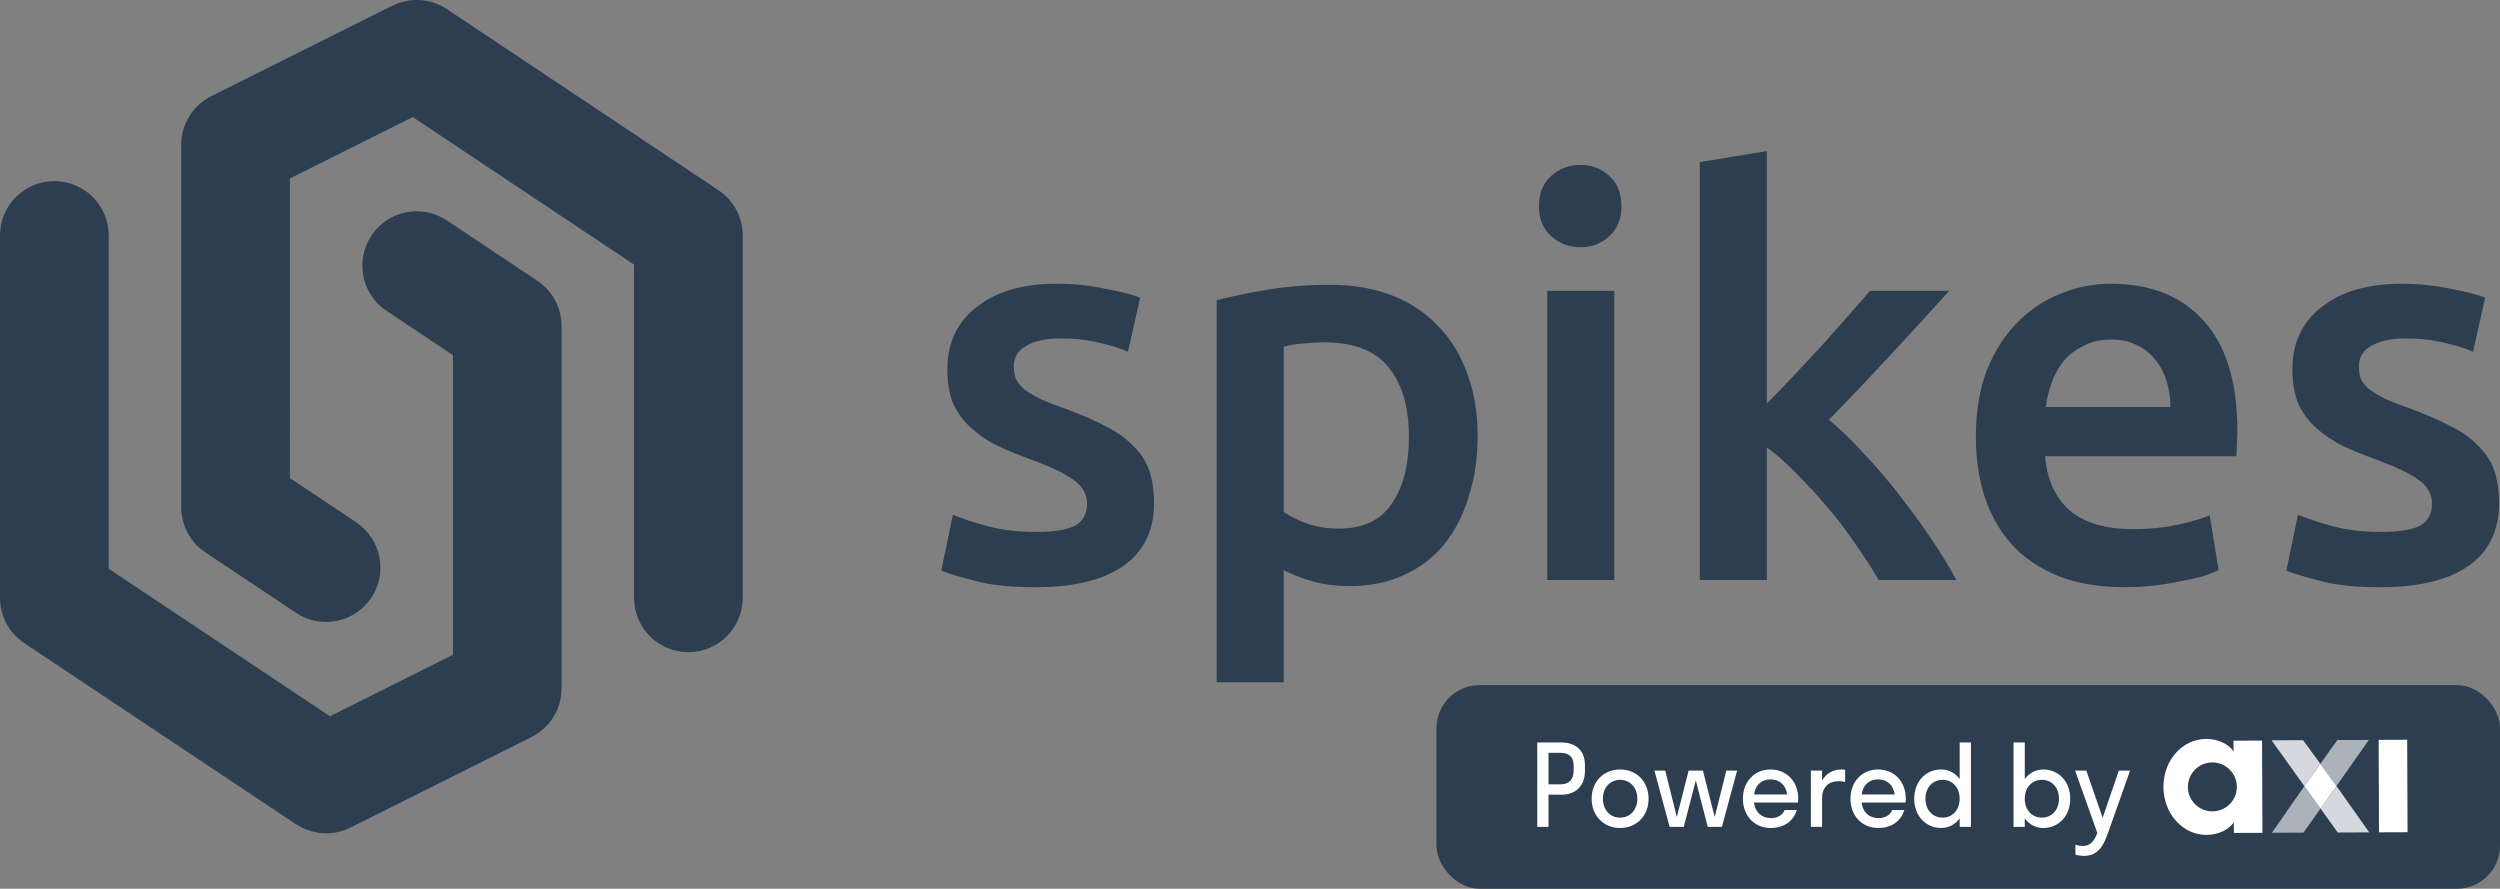
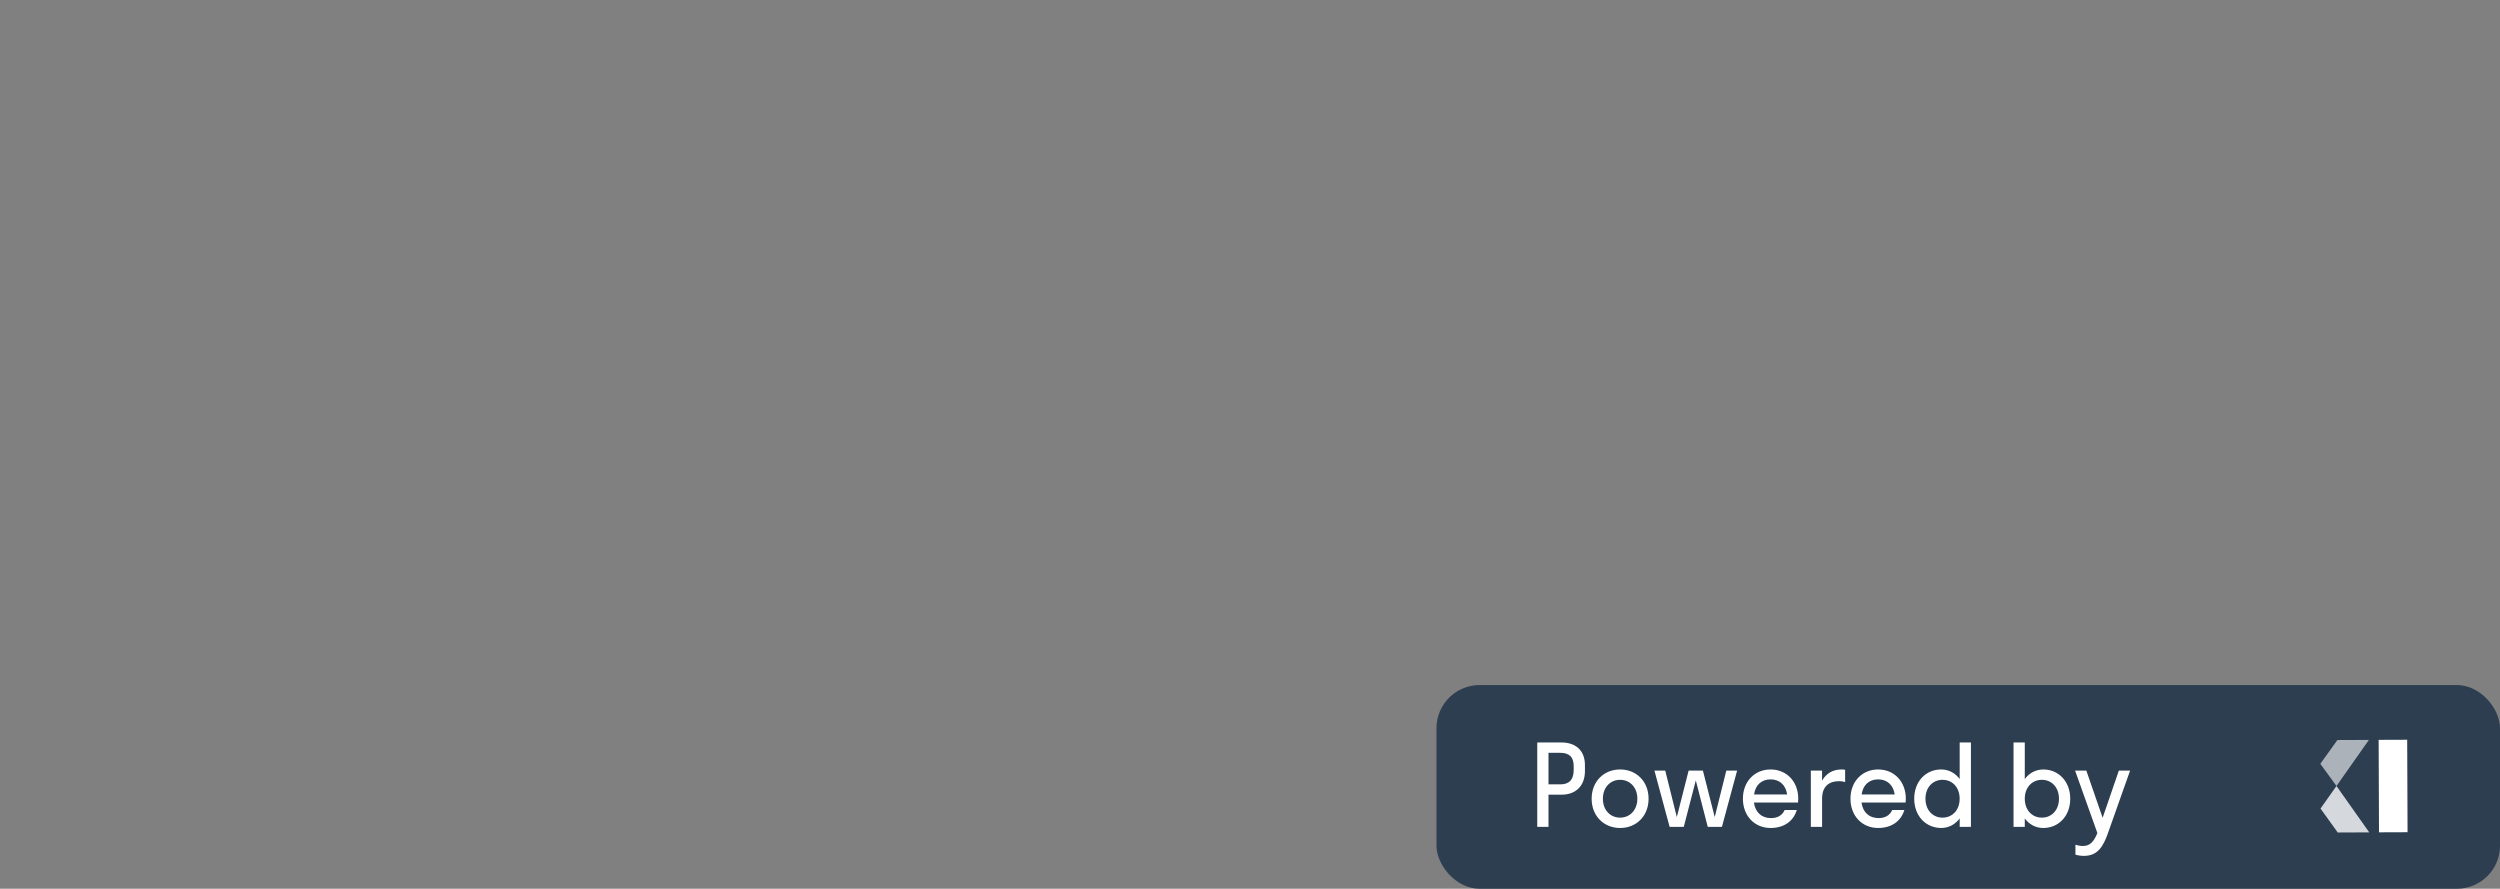
<svg xmlns="http://www.w3.org/2000/svg" id="Layer_1" data-name="Layer 1" viewBox="0 0 1200.44 426.75">
  <rect x="0" y="0" width="1200.44" height="426.75" fill="#808080" stroke="none" />
  <defs>
    <style>
      .cls-1 {
        opacity: .6;
      }

      .cls-2 {
        fill: #2c3e50;
      }

      .cls-3 {
        fill: #fff;
      }

      .cls-4 {
        opacity: .8;
      }
    </style>
  </defs>
-   <path class="cls-2" d="M497.47,255.41c8.51,0,14.72-.97,18.62-2.92,3.9-2.12,5.85-5.66,5.85-10.62,0-4.6-2.13-8.41-6.39-11.41-4.08-3.01-10.91-6.28-20.48-9.82-5.85-2.12-11.26-4.33-16.23-6.64-4.79-2.48-8.96-5.31-12.5-8.49-3.55-3.19-6.39-6.99-8.51-11.41-1.95-4.6-2.93-10.18-2.93-16.72,0-12.74,4.7-22.74,14.1-29.99,9.4-7.43,22.17-11.15,38.31-11.15,8.16,0,15.96.8,23.41,2.39,7.45,1.42,13.04,2.83,16.76,4.25l-5.85,26.01c-3.55-1.59-8.07-3.01-13.57-4.25-5.5-1.42-11.88-2.12-19.15-2.12-6.56,0-11.88,1.15-15.96,3.45-4.08,2.12-6.12,5.49-6.12,10.09,0,2.3.35,4.34,1.06,6.11.89,1.77,2.31,3.45,4.26,5.04,1.95,1.42,4.52,2.92,7.71,4.51,3.19,1.42,7.09,2.92,11.71,4.51,7.63,2.83,14.1,5.66,19.42,8.49,5.32,2.65,9.67,5.75,13.04,9.29,3.55,3.36,6.12,7.26,7.71,11.68,1.6,4.42,2.39,9.73,2.39,15.93,0,13.27-4.97,23.36-14.9,30.26-9.75,6.73-23.77,10.09-42.03,10.09-12.24,0-22.08-1.06-29.53-3.19-7.45-1.95-12.68-3.54-15.7-4.78l5.59-26.81c4.79,1.95,10.46,3.8,17.03,5.57,6.74,1.77,14.37,2.65,22.88,2.65ZM668.27,241.88c-5.32,7.96-13.83,11.94-25.54,11.94-5.32,0-10.38-.8-15.16-2.39-4.61-1.77-8.34-3.63-11.17-5.57v-79.37c3.19-.88,6.38-1.42,9.58-1.59,3.37-.35,6.56-.53,9.58-.53,14.37,0,24.74,3.98,31.13,11.94,6.56,7.96,9.84,19.11,9.84,33.45,0,13.45-2.75,24.16-8.25,32.12ZM704.46,179.23c-3.19-9.03-7.89-16.63-14.1-22.83-6.03-6.37-13.39-11.24-22.08-14.6-8.69-3.36-18.53-5.04-29.53-5.04s-20.75.8-30.33,2.39c-9.58,1.59-17.65,3.27-24.21,5.04v183.42h32.19v-53.88c3.55,1.95,8.07,3.72,13.57,5.31,5.5,1.59,11.53,2.39,18.09,2.39,9.75,0,18.45-1.77,26.07-5.31,7.8-3.54,14.28-8.49,19.42-14.86,5.14-6.37,9.04-13.98,11.71-22.83,2.84-8.85,4.26-18.58,4.26-29.2,0-11.15-1.69-21.15-5.05-29.99ZM775.14,139.68h-32.19v138.83h32.19v-138.83ZM772.75,84.47c-3.9-3.54-8.51-5.31-13.83-5.31s-10.2,1.77-14.1,5.31c-3.9,3.54-5.85,8.41-5.85,14.6s1.95,10.79,5.85,14.33c3.9,3.54,8.6,5.31,14.1,5.31s9.93-1.77,13.83-5.31c3.9-3.54,5.85-8.32,5.85-14.33s-1.95-11.06-5.85-14.6ZM848.4,72.53l-32.19,5.31v200.67h32.19v-63.71c4.79,3.54,9.67,7.87,14.63,13.01,4.97,4.96,9.84,10.26,14.63,15.93,4.78,5.66,9.22,11.5,13.3,17.52,4.25,6.02,7.98,11.77,11.17,17.25h37.25c-3.19-6.02-7.18-12.56-11.97-19.64-4.79-7.08-9.93-14.16-15.44-21.24-5.5-7.08-11.17-13.71-17.03-19.91-5.85-6.37-11.44-11.77-16.75-16.19,9.93-10.09,19.78-20.44,29.53-31.06,9.93-10.62,19.33-20.88,28.2-30.79h-38.04c-2.85,3.36-6.3,7.34-10.38,11.94-3.9,4.42-8.07,9.11-12.5,14.07-4.44,4.78-8.96,9.64-13.57,14.6-4.61,4.78-8.96,9.29-13.04,13.54v-121.31ZM953.04,238.69c2.84,8.67,7.18,16.28,13.04,22.83,5.85,6.37,13.3,11.41,22.35,15.13,9.04,3.54,19.69,5.31,31.92,5.31,4.79,0,9.5-.27,14.1-.8,4.61-.53,8.87-1.24,12.77-2.12,4.08-.71,7.63-1.5,10.64-2.39,3.19-1.06,5.67-2.03,7.45-2.92l-4.26-26.28c-3.73,1.59-8.87,3.1-15.43,4.51-6.38,1.42-13.48,2.12-21.29,2.12-13.3,0-23.5-3.01-30.59-9.02-6.92-6.19-10.82-14.86-11.71-26.01h91.78c.18-1.77.27-3.72.27-5.84.18-2.3.27-4.34.27-6.11,0-23.54-5.41-41.23-16.23-53.09-10.64-11.86-25.54-17.78-44.69-17.78-8.16,0-16.15,1.59-23.95,4.78-7.81,3.01-14.73,7.61-20.75,13.8-6.03,6.02-10.9,13.63-14.63,22.83-3.55,9.2-5.33,19.91-5.33,32.12,0,10.44,1.42,20.09,4.26,28.93ZM982.31,195.42c.53-4.07,1.51-8.05,2.93-11.94,1.42-3.89,3.37-7.34,5.85-10.35,2.67-3.01,5.86-5.4,9.58-7.17,3.73-1.95,8.07-2.92,13.04-2.92s8.87.88,12.24,2.65c3.55,1.59,6.47,3.89,8.78,6.9,2.48,2.83,4.35,6.28,5.58,10.35,1.24,3.89,1.87,8.05,1.87,12.48h-59.86ZM1120.45,252.76c-6.56-1.77-12.24-3.63-17.02-5.57l-5.59,26.81c3.01,1.24,8.25,2.83,15.7,4.78,7.44,2.12,17.29,3.19,29.53,3.19,18.26,0,32.28-3.36,42.03-10.09,9.93-6.9,14.89-16.99,14.89-30.26,0-6.19-.8-11.5-2.39-15.93-1.6-4.42-4.17-8.32-7.72-11.68-3.37-3.54-7.71-6.64-13.04-9.29-5.32-2.83-11.79-5.66-19.42-8.49-4.61-1.59-8.51-3.1-11.7-4.51-3.19-1.59-5.77-3.1-7.72-4.51-1.95-1.59-3.37-3.27-4.26-5.04-.7-1.77-1.06-3.8-1.06-6.11,0-4.6,2.04-7.96,6.12-10.09,4.08-2.3,9.4-3.45,15.96-3.45,7.27,0,13.66.71,19.15,2.12,5.5,1.24,10.02,2.65,13.57,4.25l5.85-26.01c-3.73-1.42-9.31-2.83-16.76-4.25-7.44-1.59-15.25-2.39-23.41-2.39-16.14,0-28.91,3.72-38.31,11.15-9.4,7.25-14.1,17.25-14.1,29.99,0,6.55.98,12.12,2.93,16.72,2.13,4.42,4.96,8.23,8.51,11.41,3.55,3.19,7.72,6.02,12.5,8.49,4.97,2.3,10.38,4.51,16.23,6.64,9.58,3.54,16.41,6.81,20.49,9.82,4.26,3.01,6.38,6.81,6.38,11.41,0,4.95-1.95,8.49-5.85,10.62-3.9,1.95-10.11,2.92-18.63,2.92s-16.14-.88-22.88-2.65ZM213.91,3.99c-.44-.28-.89-.55-1.35-.81-.36-.2-.74-.38-1.11-.56-.38-.18-.75-.36-1.13-.52-.44-.2-.91-.36-1.36-.53-.32-.12-.65-.24-.98-.35-.49-.16-.98-.29-1.47-.41-.32-.08-.64-.16-.96-.23-.49-.11-.97-.19-1.47-.27-.35-.05-.71-.11-1.07-.15-.44-.05-.9-.08-1.35-.11-.4-.02-.82-.05-1.23-.06-.4,0-.8,0-1.2.02-.45,0-.91.03-1.37.07-.36.02-.73.07-1.1.12-.47.06-.94.12-1.4.21-.38.07-.76.16-1.13.25-.44.1-.87.21-1.31.33-.43.12-.86.26-1.28.41-.36.12-.72.25-1.08.38-.52.21-1.03.44-1.54.68-1.05.49-2.06,1.05-3.04,1.67.98-.63,1.99-1.18,3.04-1.67-.2.1-.41.17-.61.27l-86.99,43.49c-8.84,4.42-14.42,13.46-14.42,23.35v174.02c0,.86.04,1.7.12,2.54.06.52.15,1.02.23,1.53.05.35.09.69.16,1.02.12.63.29,1.24.46,1.86.06.2.1.4.16.59.16.56.38,1.1.58,1.65.09.26.17.51.27.76.19.44.41.88.63,1.33.16.33.3.67.48.99.17.34.39.66.58.99.25.41.48.82.74,1.22.16.23.34.44.49.68.34.46.67.93,1.03,1.38.13.16.28.31.42.46.41.49.83.96,1.28,1.41.23.23.49.44.72.66.41.39.82.77,1.24,1.12.63.52,1.3,1.01,1.99,1.47,0,0,.02.02.03.02l43.5,28.99c4.45,2.96,9.48,4.38,14.44,4.38,8.44,0,16.72-4.08,21.75-11.64,7.99-11.99,4.74-28.2-7.25-36.18l-31.87-21.24V85.71l59.01-29.51,106.26,70.85v160.01c0,14.41,11.69,26.1,26.1,26.1s26.1-11.69,26.1-26.1V113.04c0-.87-.04-1.75-.13-2.62-.04-.39-.12-.76-.17-1.14-.07-.45-.12-.91-.21-1.35-.12-.59-.28-1.18-.44-1.75-.07-.23-.11-.47-.18-.69-.16-.54-.36-1.06-.56-1.59-.1-.27-.19-.54-.3-.82-.18-.44-.4-.86-.6-1.28-.16-.35-.32-.7-.5-1.05-.17-.32-.37-.63-.55-.94-.26-.43-.49-.86-.77-1.26-.15-.22-.31-.43-.47-.64-.34-.48-.68-.95-1.05-1.41-.13-.16-.28-.3-.41-.45-.41-.49-.83-.96-1.28-1.42-.24-.23-.49-.44-.73-.66-.37-.35-.73-.71-1.14-1.04-.67-.55-1.37-1.06-2.09-1.55,0,0-.02-.02-.03-.02L214.55,4.37c-.21-.14-.43-.26-.64-.39M158.46,343.93l-106.26-70.85V113.07c0-14.41-11.69-26.1-26.1-26.1S0,98.66,0,113.07v173.98c0,8.73,4.36,16.87,11.62,21.72l130.48,86.99c.14.09.29.15.43.24.66.42,1.34.78,2.03,1.14.44.24.88.49,1.33.69.63.29,1.28.5,1.93.73.53.19,1.04.4,1.58.56.64.19,1.3.3,1.95.43.54.12,1.06.26,1.61.34,1.19.16,2.38.26,3.57.26h.02c1.05,0,2.1-.06,3.13-.19.09,0,.17-.03.26-.04.93-.12,1.85-.28,2.76-.5.32-.08.64-.2.96-.29.66-.18,1.31-.36,1.94-.6.49-.18.98-.41,1.47-.63.54-.24,1.1-.45,1.63-.73l86.54-43.27c.07-.04.14-.09.21-.13v-.1s0,.1,0,.1c.99-.51,1.95-1.07,2.86-1.69.12-.08.21-.17.33-.25.77-.55,1.51-1.14,2.22-1.77.21-.19.43-.38.63-.58.77-.72,1.5-1.48,2.17-2.29,0,0,.02-.02.02-.03.69-.83,1.31-1.71,1.89-2.63.13-.21.26-.43.39-.64.49-.81.93-1.65,1.32-2.5.07-.13.13-.26.19-.39.44-1,.82-2.04,1.13-3.1.05-.18.09-.37.14-.56.24-.87.43-1.76.57-2.66.04-.28.09-.55.12-.83v.02c.14-1.09.24-2.2.24-3.33v-174.03c0-.74-.05-1.47-.12-2.19,0-.13,0-.26-.02-.4-.06-.52-.15-1.01-.23-1.52-.04-.23-.07-.46-.11-.69-.02-.09-.02-.18-.04-.26v-.02c-.12-.63-.3-1.23-.46-1.84-.02-.07-.03-.14-.05-.21-.04-.13-.07-.26-.11-.4v-.02c-.17-.55-.38-1.09-.58-1.63l-.05-.12c-.08-.21-.14-.43-.23-.63,0,0,0,0,0-.02-.12-.29-.26-.57-.4-.85-.09-.19-.17-.39-.27-.58-.14-.29-.26-.59-.42-.88h0c-.16-.3-.33-.58-.49-.86-.05-.07-.1-.16-.15-.24-.22-.37-.43-.75-.67-1.1-.19-.28-.4-.54-.59-.81-.3-.42-.6-.85-.93-1.24-.1-.12-.2-.23-.3-.34-.07-.07-.12-.13-.18-.2-.04-.04-.07-.08-.11-.12-.37-.41-.72-.83-1.11-1.22h0c-.29-.3-.59-.55-.89-.82-.12-.12-.25-.22-.37-.34-.21-.17-.39-.37-.6-.54h0c-.14-.12-.3-.21-.44-.33-.54-.43-1.1-.86-1.67-1.24h0v.09-.09s-.02,0-.02,0l-43.49-29.01c-12-8-28.2-4.77-36.19,7.22-8,11.99-4.76,28.2,7.22,36.19l31.89,21.27v143.89l-59.02,29.51Z" />
  <g>
    <rect class="cls-2" x="689.76" y="328.95" width="510.69" height="97.8" rx="20.72" ry="20.72" />
    <path class="cls-3" d="M1012.18,400.06c-2.27,6.43-4.92,10.91-11.56,10.91-1.51,0-3.03-.27-4.05-.59v-4.75c1.03.32,2.27.59,3.57.59,3.4,0,5.24-2,6.97-6.21l-10.7-29.98h5.4l7.83,22.64,7.78-22.64h5.4l-10.64,30.04ZM980.46,374.45c-4.7,0-8.21,3.62-8.21,9.08s3.51,9.08,8.21,9.08,8.21-3.62,8.21-9.08-3.51-9.08-8.21-9.08ZM981.11,369.48c7.4,0,12.97,5.78,12.97,14.05s-5.56,14.05-12.97,14.05c-3.62,0-6.75-1.73-8.86-4.59v4.05h-5.4v-40.52h5.4v17.56c2.11-2.86,5.24-4.59,8.86-4.59ZM932.77,374.45c-4.7,0-8.21,3.62-8.21,9.08s3.51,9.08,8.21,9.08,8.21-3.62,8.21-9.08-3.51-9.08-8.21-9.08ZM932.13,369.48c3.62,0,6.75,1.73,8.86,4.59v-17.56h5.4v40.52h-5.4v-4.05c-2.11,2.86-5.24,4.59-8.86,4.59-7.4,0-12.97-5.78-12.97-14.05s5.56-14.05,12.97-14.05ZM901.85,374.24c-4.38,0-7.29,2.7-7.94,7.24h15.88c-.65-4.54-3.62-7.24-7.94-7.24ZM915.03,385.37h-21.18c.65,4.7,3.67,7.46,8.21,7.46,3.3,0,5.46-1.46,6.54-3.89h5.83c-1.67,5.56-6.37,8.64-12.59,8.64-7.67,0-13.29-5.78-13.29-14.05s5.62-14.05,13.29-14.05,13.29,5.78,13.29,14.05c0,.65-.05,1.24-.11,1.84ZM874.91,370.02v4.86c1.94-3.51,5.24-5.4,9.35-5.4.65,0,1.3.05,1.73.16v5.89c-.81-.27-1.78-.43-2.86-.43-5.19,0-8.21,2.81-8.21,8.37v13.56h-5.4v-27.01h5.4ZM850.2,374.24c-4.38,0-7.29,2.7-7.94,7.24h15.88c-.65-4.54-3.62-7.24-7.94-7.24ZM863.38,385.37h-21.18c.65,4.7,3.67,7.46,8.21,7.46,3.3,0,5.46-1.46,6.54-3.89h5.83c-1.67,5.56-6.37,8.64-12.59,8.64-7.67,0-13.29-5.78-13.29-14.05s5.62-14.05,13.29-14.05,13.29,5.78,13.29,14.05c0,.65-.05,1.24-.11,1.84ZM808.52,397.04h-6.81l-7.29-27.01h5.19l5.56,22.31,5.67-22.31h6.86l5.67,22.31,5.56-22.31h5.19l-7.29,27.01h-6.81l-5.73-22.31-5.78,22.31ZM777.94,392.61c4.7,0,8.27-3.62,8.27-9.08s-3.57-9.08-8.27-9.08-8.27,3.62-8.27,9.08,3.57,9.08,8.27,9.08ZM777.94,397.58c-7.83,0-13.67-5.78-13.67-14.05s5.83-14.05,13.67-14.05,13.67,5.78,13.67,14.05-5.83,14.05-13.67,14.05ZM749.33,361.49h-5.78v15.13h5.78c3.89,0,6.32-2,6.32-6.91v-1.84c0-4.59-2.43-6.37-6.32-6.37ZM743.55,397.04h-5.4v-40.52h11.72c6.54,0,11.18,3.73,11.18,10.8v2.92c0,7.35-4.65,11.34-11.18,11.34h-6.32v15.45Z" />
    <g>
      <path class="cls-3" d="M1155.88,355.21l.17,44.4-13.71.05-.17-44.4,13.71-.05Z" />
-       <path class="cls-3" d="M1072.48,355.66l.02,5.23c-2.18-3.6-7.6-6.11-13.1-6.08-11.55.04-20.62,10.27-20.57,23.08s9.2,23.06,20.74,23.01c5.59-.02,10.9-2.57,13.06-6.18l.02,5.23,13.71-.05-.17-44.29-13.71.05ZM1062.37,389.6c-6.49.02-11.78-5.22-11.8-11.71-.02-6.49,5.22-11.78,11.71-11.8,6.49-.02,11.78,5.22,11.8,11.71.02,6.49-5.22,11.78-11.71,11.8Z" />
-       <polygon class="cls-3" points="1114.16 366.77 1106.49 377.47 1114.25 388.25 1121.92 377.42 1114.16 366.77" />
      <g class="cls-1">
        <polyline class="cls-3" points="1121.92 377.42 1137.49 355.29 1122.36 355.35 1114.16 366.77 1121.92 377.42" />
      </g>
      <g class="cls-4">
-         <polyline class="cls-3" points="1106.49 377.47 1114.16 366.77 1105.89 355.41 1090.76 355.47 1106.49 377.47" />
-       </g>
+         </g>
      <g class="cls-1">
-         <polyline class="cls-3" points="1106.49 377.47 1090.92 399.87 1106.05 399.81 1114.25 388.25 1106.49 377.47" />
-       </g>
+         </g>
      <g class="cls-4">
        <polyline class="cls-3" points="1121.92 377.42 1137.66 399.69 1122.53 399.75 1114.25 388.25 1121.92 377.42" />
      </g>
    </g>
  </g>
</svg>